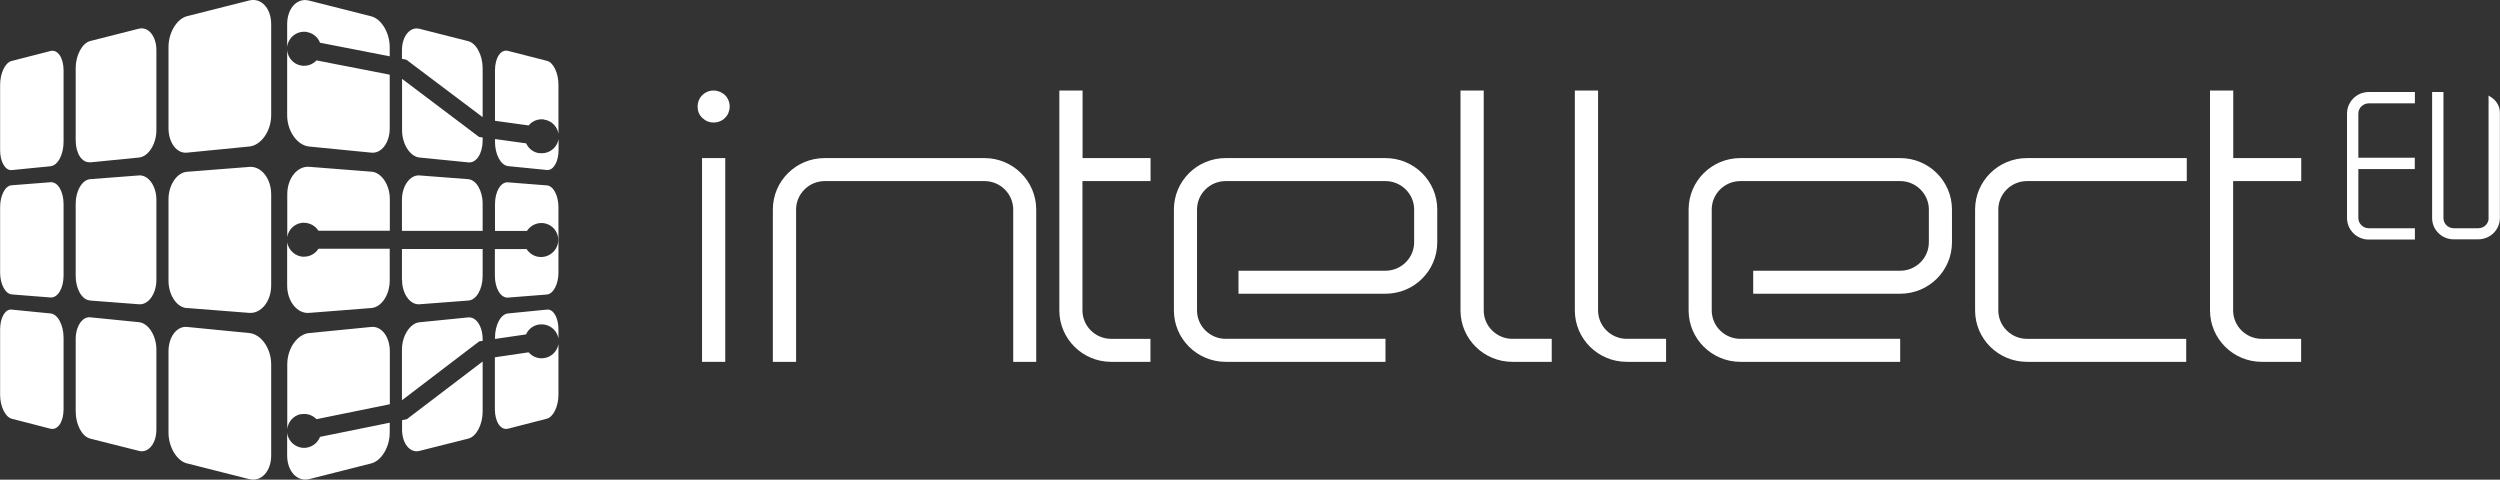
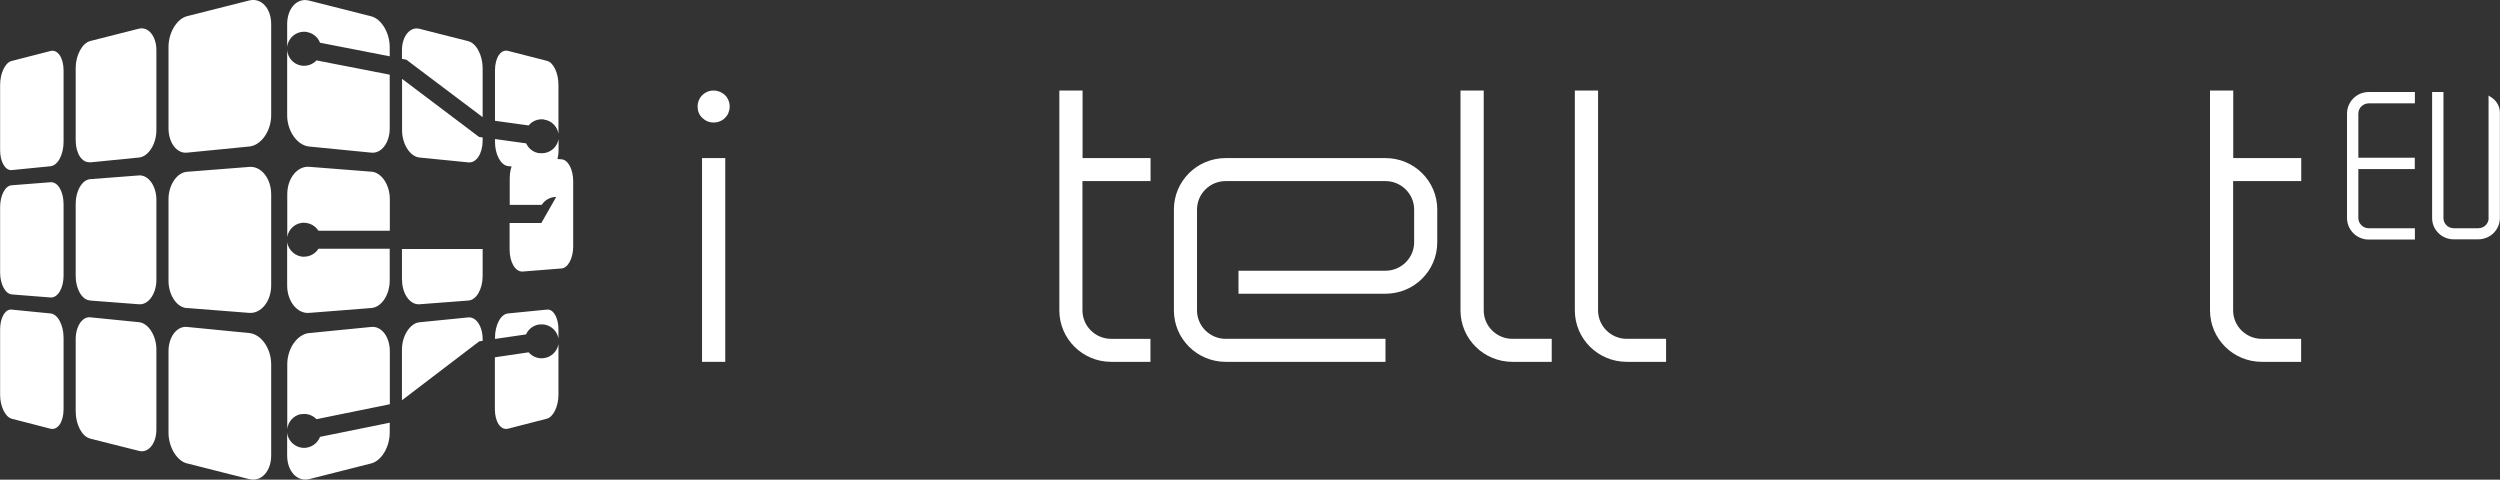
<svg xmlns="http://www.w3.org/2000/svg" id="Layer_1" data-name="Layer 1" viewBox="0 0 220.61 42.33">
  <rect x="0" y="0" width="220.61" height="42.33" fill="#333333" stroke="none" />
  <defs>
    <style>.cls-1{fill-rule:evenodd}.cls-1,.cls-2{fill:#fff}</style>
  </defs>
  <path id="Path" d="M1.03,36.95l3.42.88c.65.16,1.16-.61,1.16-1.72v-6.31c0-1.11-.51-2.08-1.15-2.14l-3.44-.34c-.57-.06-1.01.73-1.01,1.75v5.77c0,1.02.46,1.97,1.03,2.11Z" class="cls-1" />
  <path id="Path-2" d="M7.94,38.7l4.33,1.09c.81.21,1.53-.64,1.53-1.88v-7.07c0-1.25-.73-2.33-1.54-2.41l-4.3-.43c-.7-.07-1.28.8-1.28,1.92v6.4c0,1.13.55,2.19,1.25,2.37Z" class="cls-1" data-name="Path" />
  <path id="Path-3" d="M16.5,40.89l5.49,1.39c1.04.27,1.94-.67,1.94-2.09v-8.04c0-1.41-.89-2.66-1.93-2.76l-5.5-.54c-.89-.09-1.63.88-1.63,2.14v7.19c0,1.27.73,2.48,1.62,2.71Z" class="cls-1" data-name="Path" />
  <path id="Path-4" d="M1.03,25.98l3.42.27c.65.05,1.16-.82,1.16-1.93v-6.31c0-1.11-.51-1.98-1.15-1.93l-3.44.27c-.57.04-1.01.91-1.01,1.93v5.77c0,1.02.46,1.89,1.03,1.93Z" class="cls-1" data-name="Path" />
  <path id="Path-5" d="M7.94,26.52l4.33.33c.81.06,1.53-.9,1.53-2.15v-7.07c0-1.25-.73-2.21-1.54-2.15l-4.3.33c-.7.05-1.28,1.02-1.28,2.15v6.4c0,1.13.55,2.1,1.25,2.15Z" class="cls-1" data-name="Path" />
  <path id="Path-6" d="M16.5,27.18l5.49.43c1.04.08,1.94-1.01,1.94-2.42v-8.04c0-1.41-.89-2.51-1.93-2.42l-5.5.43c-.89.07-1.63,1.16-1.63,2.42v7.19c0,1.27.73,2.36,1.62,2.42Z" class="cls-1" data-name="Path" />
  <path id="Path-7" d="M1.03,15.01l3.42-.34c.65-.06,1.16-1.03,1.16-2.14v-6.31c0-1.11-.51-1.88-1.15-1.72l-3.44.88c-.57.15-1.01,1.09-1.01,2.11v5.77c0,1.02.46,1.81,1.03,1.75Z" class="cls-1" data-name="Path" />
  <path id="Path-8" d="M7.94,14.33l4.33-.43c.81-.08,1.53-1.17,1.53-2.41v-7.07c0-1.25-.73-2.09-1.54-1.89l-4.3,1.09c-.7.18-1.28,1.25-1.28,2.37v6.4c0,1.13.55,1.99,1.25,1.92Z" class="cls-1" data-name="Path" />
  <path id="Path-9" d="M16.5,13.47l5.49-.54c1.04-.1,1.94-1.35,1.94-2.76V2.13c0-1.41-.89-2.35-1.93-2.09l-5.5,1.39c-.89.23-1.63,1.44-1.63,2.71v7.18c0,1.27.73,2.24,1.62,2.15Z" class="cls-1" data-name="Path" />
  <path id="Path-10" d="M47.58,28.64c.81-.12,1.57.44,1.7,1.24v-.81c0-1.02-.44-1.81-1.01-1.75l-3.44.34c-.65.06-1.15,1.03-1.15,2.14v.11l2.74-.4c.2-.46.63-.8,1.16-.88Z" class="cls-1" data-name="Path" />
  <path id="Path-11" d="M48.01,31.6c-.53.08-1.04-.13-1.36-.51l-2.98.44v4.58c0,1.11.51,1.88,1.16,1.72l3.42-.88c.57-.14,1.03-1.09,1.03-2.11v-4.47c-.11.62-.6,1.14-1.27,1.23Z" class="cls-1" data-name="Path" />
  <path id="Path-12" d="M42.59,30.07v-.14c0-1.13-.57-1.99-1.28-1.92l-4.3.43c-.81.08-1.54,1.17-1.54,2.41v4.47l6.82-5.2.29-.04Z" class="cls-1" data-name="Path" />
-   <path id="Path-13" d="M35.48,37.08v.83c0,1.25.72,2.09,1.53,1.88l4.33-1.09c.7-.18,1.25-1.25,1.25-2.37v-4.43l-6.69,5.09-.43.09Z" class="cls-1" data-name="Path" />
  <path id="Path-14" d="M27.14,39.49c-.81.17-1.61-.36-1.78-1.17,0-.05-.02-.11-.02-.17v2.04c0,1.41.9,2.35,1.94,2.09l5.49-1.39c.89-.23,1.62-1.44,1.62-2.71v-.88l-6.15,1.25c-.18.46-.58.83-1.11.94Z" class="cls-1" data-name="Path" />
  <path id="Path-15" d="M26.54,36.56c.52-.11,1.04.07,1.39.43l6.47-1.32v-4.68c0-1.27-.74-2.23-1.63-2.14l-5.49.54c-1.04.1-1.93,1.35-1.93,2.76v5.72c.06-.64.53-1.19,1.2-1.33Z" class="cls-1" data-name="Path" />
-   <path id="Path-16" d="M47.77,19.68c.83,0,1.5.67,1.49,1.5,0,.83-.69,1.5-1.52,1.5-.54,0-1-.28-1.27-.7h-2.8s0,2.35,0,2.35c0,1.11.51,1.98,1.16,1.93l3.42-.27c.57-.04,1.03-.91,1.03-1.93v-5.77c0-1.02-.44-1.88-1.01-1.93l-3.44-.27c-.65-.05-1.15.82-1.15,1.93v2.36h2.82c.27-.42.74-.7,1.28-.7Z" class="cls-1" data-name="Path" />
-   <path id="Path-17" d="M42.59,17.96c0-1.13-.57-2.1-1.28-2.15l-4.3-.33c-.81-.06-1.54.9-1.54,2.15v2.74h7.12s0-2.41,0-2.41h0Z" class="cls-1" data-name="Path" />
+   <path id="Path-16" d="M47.77,19.68h-2.8s0,2.35,0,2.35c0,1.11.51,1.98,1.16,1.93l3.42-.27c.57-.04,1.03-.91,1.03-1.93v-5.77c0-1.02-.44-1.88-1.01-1.93l-3.44-.27c-.65-.05-1.15.82-1.15,1.93v2.36h2.82c.27-.42.74-.7,1.28-.7Z" class="cls-1" data-name="Path" />
  <path id="Path-18" d="M35.48,24.7c0,1.25.72,2.21,1.53,2.15l4.33-.33c.7-.05,1.25-1.02,1.25-2.15v-2.4h-7.12s0,2.73,0,2.73h0Z" class="cls-1" data-name="Path" />
  <path id="Path-19" d="M26.82,19.66c.54,0,1.01.28,1.28.7h6.3s0-2.79,0-2.79c0-1.27-.74-2.36-1.63-2.42l-5.49-.43c-1.04-.08-1.93,1.01-1.93,2.42v3.77c.11-.71.73-1.26,1.48-1.26Z" class="cls-1" data-name="Path" />
  <path id="Path-20" d="M26.84,22.66c-.75,0-1.38-.56-1.5-1.28v3.81c0,1.41.9,2.51,1.94,2.42l5.49-.43c.89-.07,1.62-1.16,1.62-2.43v-2.8h-6.29c-.26.42-.73.7-1.27.7Z" class="cls-1" data-name="Path" />
  <path id="Path-21" d="M48,10.55c.67.09,1.17.61,1.28,1.24v-4.31c0-1.02-.44-1.97-1.01-2.11l-3.44-.88c-.65-.16-1.15.61-1.15,1.72v4.45l2.97.41c.32-.39.82-.6,1.36-.53Z" class="cls-1" data-name="Path" />
  <path id="Path-22" d="M47.59,13.52c-.53-.07-.96-.42-1.16-.87l-2.75-.38v.25c0,1.11.51,2.07,1.16,2.14l3.42.34c.57.06,1.03-.73,1.03-1.75v-.99c-.13.81-.88,1.36-1.69,1.25Z" class="cls-1" data-name="Path" />
  <path id="Path-23" d="M35.48,6.96v4.53c0,1.25.72,2.33,1.53,2.41l4.33.43c.7.07,1.25-.8,1.25-1.92v-.28l-.31-.04-6.8-5.13Z" class="cls-1" data-name="Path" />
  <path id="Path-24" d="M42.59,10.32v-4.32c0-1.13-.57-2.2-1.28-2.37l-4.3-1.09c-.81-.21-1.54.64-1.54,1.89v.76l.39.08,6.72,5.06Z" class="cls-1" data-name="Path" />
  <path id="Path-25" d="M27.13,2.84c.53.1.93.47,1.11.93l6.15,1.2v-.82c0-1.27-.74-2.48-1.63-2.71L27.27.05c-1.04-.27-1.93.67-1.93,2.09v2.08c0-.06,0-.13.02-.2.16-.82.95-1.35,1.77-1.19Z" class="cls-1" data-name="Path" />
  <path id="Path-26" d="M26.55,5.78c-.69-.13-1.17-.72-1.21-1.38v5.77c0,1.41.9,2.66,1.94,2.76l5.49.54c.89.09,1.62-.88,1.62-2.14v-4.74l-6.46-1.26c-.34.36-.86.55-1.38.45Z" class="cls-1" data-name="Path" />
  <path id="Path-27" d="M219.6,19.24v-10.81l.14.09c.28.17.5.38.64.62.14.24.22.51.22.82v9.28c0,.52-.22.99-.56,1.33-.35.34-.83.55-1.36.55h-2.15c-.53,0-1.01-.21-1.35-.55-.35-.34-.56-.81-.56-1.33v-11.12h1v11.12c0,.25.1.47.27.64.16.16.39.26.65.26h2.15c.25,0,.48-.1.65-.26.16-.16.27-.39.27-.64Z" class="cls-1" data-name="Path" />
  <path id="Path-28" d="M208.38,9.38c-.16.16-.27.39-.27.64v3.9h4.98v1h-4.98v4.31c0,.25.1.48.27.64.17.17.39.27.65.27h4.07v1h-4.07c-.53,0-1.01-.21-1.36-.56-.35-.35-.56-.82-.56-1.35v-9.2c0-.52.21-1,.56-1.35.35-.35.83-.56,1.36-.56h4.07v1h-4.07c-.25,0-.48.1-.65.27Z" class="cls-1" data-name="Path" />
-   <path id="Path-29" d="M154.71,25.92h12.97c2.53,0,4.57-2.03,4.57-4.54v-2.89c0-2.51-2.05-4.54-4.57-4.54h-14.1c-2.53,0-4.57,2.03-4.57,4.54v8.9c0,2.51,2.05,4.54,4.57,4.54h14.1v-2.03h-14.1c-1.39,0-2.53-1.12-2.53-2.51v-8.9c0-1.38,1.13-2.51,2.53-2.51h14.1c1.39,0,2.53,1.13,2.53,2.51v2.89c0,1.38-1.13,2.51-2.53,2.51h-12.97v2.03Z" class="cls-1" data-name="Path" />
  <path id="Path-30" d="M109.29,25.92h12.97c2.53,0,4.57-2.03,4.57-4.54v-2.89c0-2.51-2.05-4.54-4.57-4.54h-14.1c-2.53,0-4.57,2.03-4.57,4.54v8.9c0,2.51,2.05,4.54,4.57,4.54h14.1v-2.03h-14.1c-1.39,0-2.53-1.12-2.53-2.51v-8.9c0-1.38,1.13-2.51,2.53-2.51h14.1c1.39,0,2.53,1.13,2.53,2.51v2.89c0,1.38-1.14,2.51-2.53,2.51h-12.97v2.03Z" class="cls-1" data-name="Path" />
-   <path id="Path-31" d="M192.97,13.95h-14.1c-2.53,0-4.58,2.03-4.58,4.54v8.9c0,2.51,2.05,4.54,4.58,4.54h14.05v-2.03h-14.05c-1.39,0-2.53-1.12-2.53-2.51v-8.9c0-1.38,1.13-2.51,2.53-2.51h14.1v-2.03h0Z" class="cls-1" data-name="Path" />
  <rect id="Rectangle" width="2.05" height="17.98" x="61.95" y="13.95" class="cls-2" />
-   <path id="Path-32" d="M91.44,31.93v-13.44c0-2.51-2.05-4.54-4.57-4.54h-14.1c-2.53,0-4.57,2.03-4.57,4.54v13.44h2.05v-13.44c0-1.38,1.14-2.51,2.53-2.51h14.1c1.39,0,2.53,1.13,2.53,2.51v13.44h2.05Z" class="cls-1" data-name="Path" />
  <path id="Path-33" d="M101.53,15.98v-2.03h-6v-5.96h-2.05v19.4c0,2.51,2.05,4.54,4.57,4.54h3.47v-2.03h-3.47c-1.39,0-2.53-1.12-2.53-2.51v-11.41h6Z" class="cls-1" data-name="Path" />
  <path id="Path-34" d="M203.07,15.98v-2.03h-6v-5.96h-2.05v19.4c0,2.51,2.05,4.54,4.57,4.54h3.47v-2.03h-3.47c-1.39,0-2.53-1.12-2.53-2.51v-11.41h6Z" class="cls-1" data-name="Path" />
  <path id="Path-35" d="M136.93,29.9h-3.47c-1.39,0-2.53-1.12-2.53-2.51V7.99h-2.05v19.4c0,2.51,2.05,4.54,4.58,4.54h3.47v-2.03h0Z" class="cls-1" data-name="Path" />
  <path id="Path-36" d="M147.02,29.9h-3.47c-1.39,0-2.53-1.12-2.53-2.51V7.99h-2.05v19.4c0,2.51,2.05,4.54,4.58,4.54h3.47v-2.03h0Z" class="cls-1" data-name="Path" />
  <path id="Path-37" d="M64.28,9.95c.07-.17.11-.35.11-.54s-.03-.38-.11-.56c-.07-.17-.17-.33-.3-.45-.13-.13-.28-.22-.45-.3-.18-.07-.36-.11-.56-.11s-.38.03-.55.11c-.17.07-.32.17-.45.3-.13.13-.23.28-.3.45-.07.17-.11.36-.11.56,0,.39.13.72.41.99.28.27.6.41,1,.41.2,0,.39-.03.56-.11.18-.07.33-.17.45-.3.13-.13.23-.27.3-.44Z" class="cls-1" data-name="Path" />
</svg>